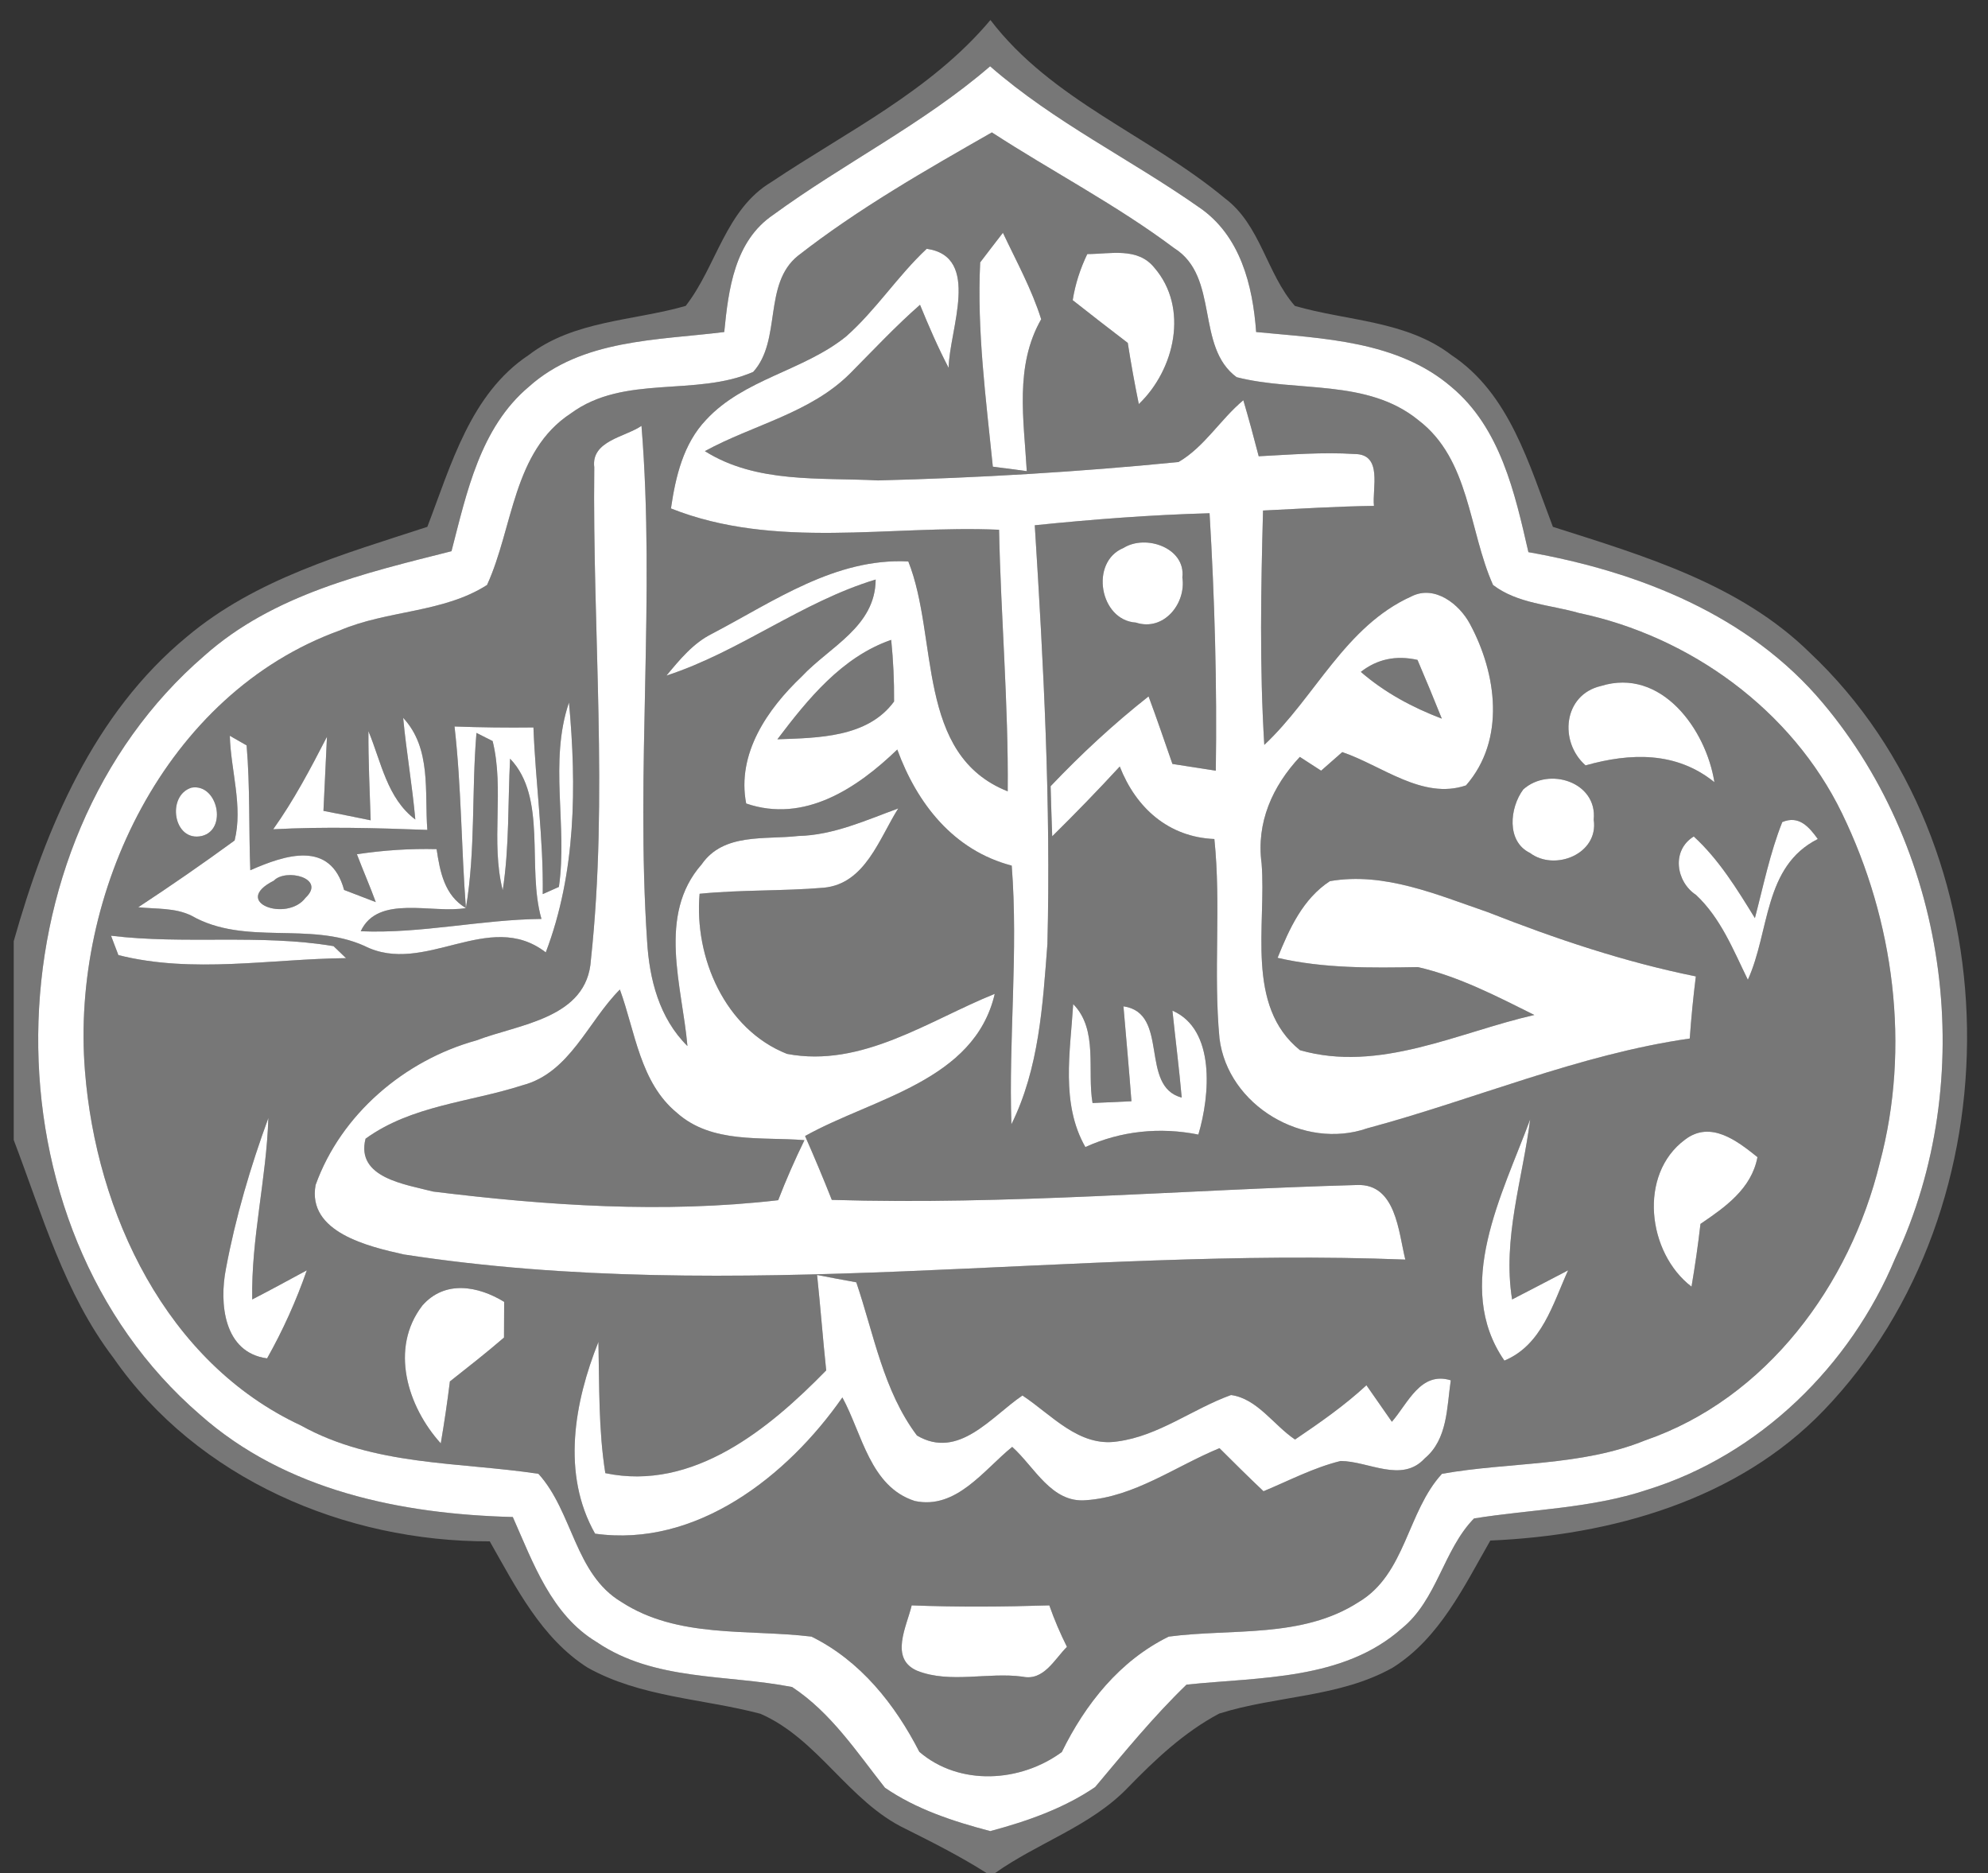
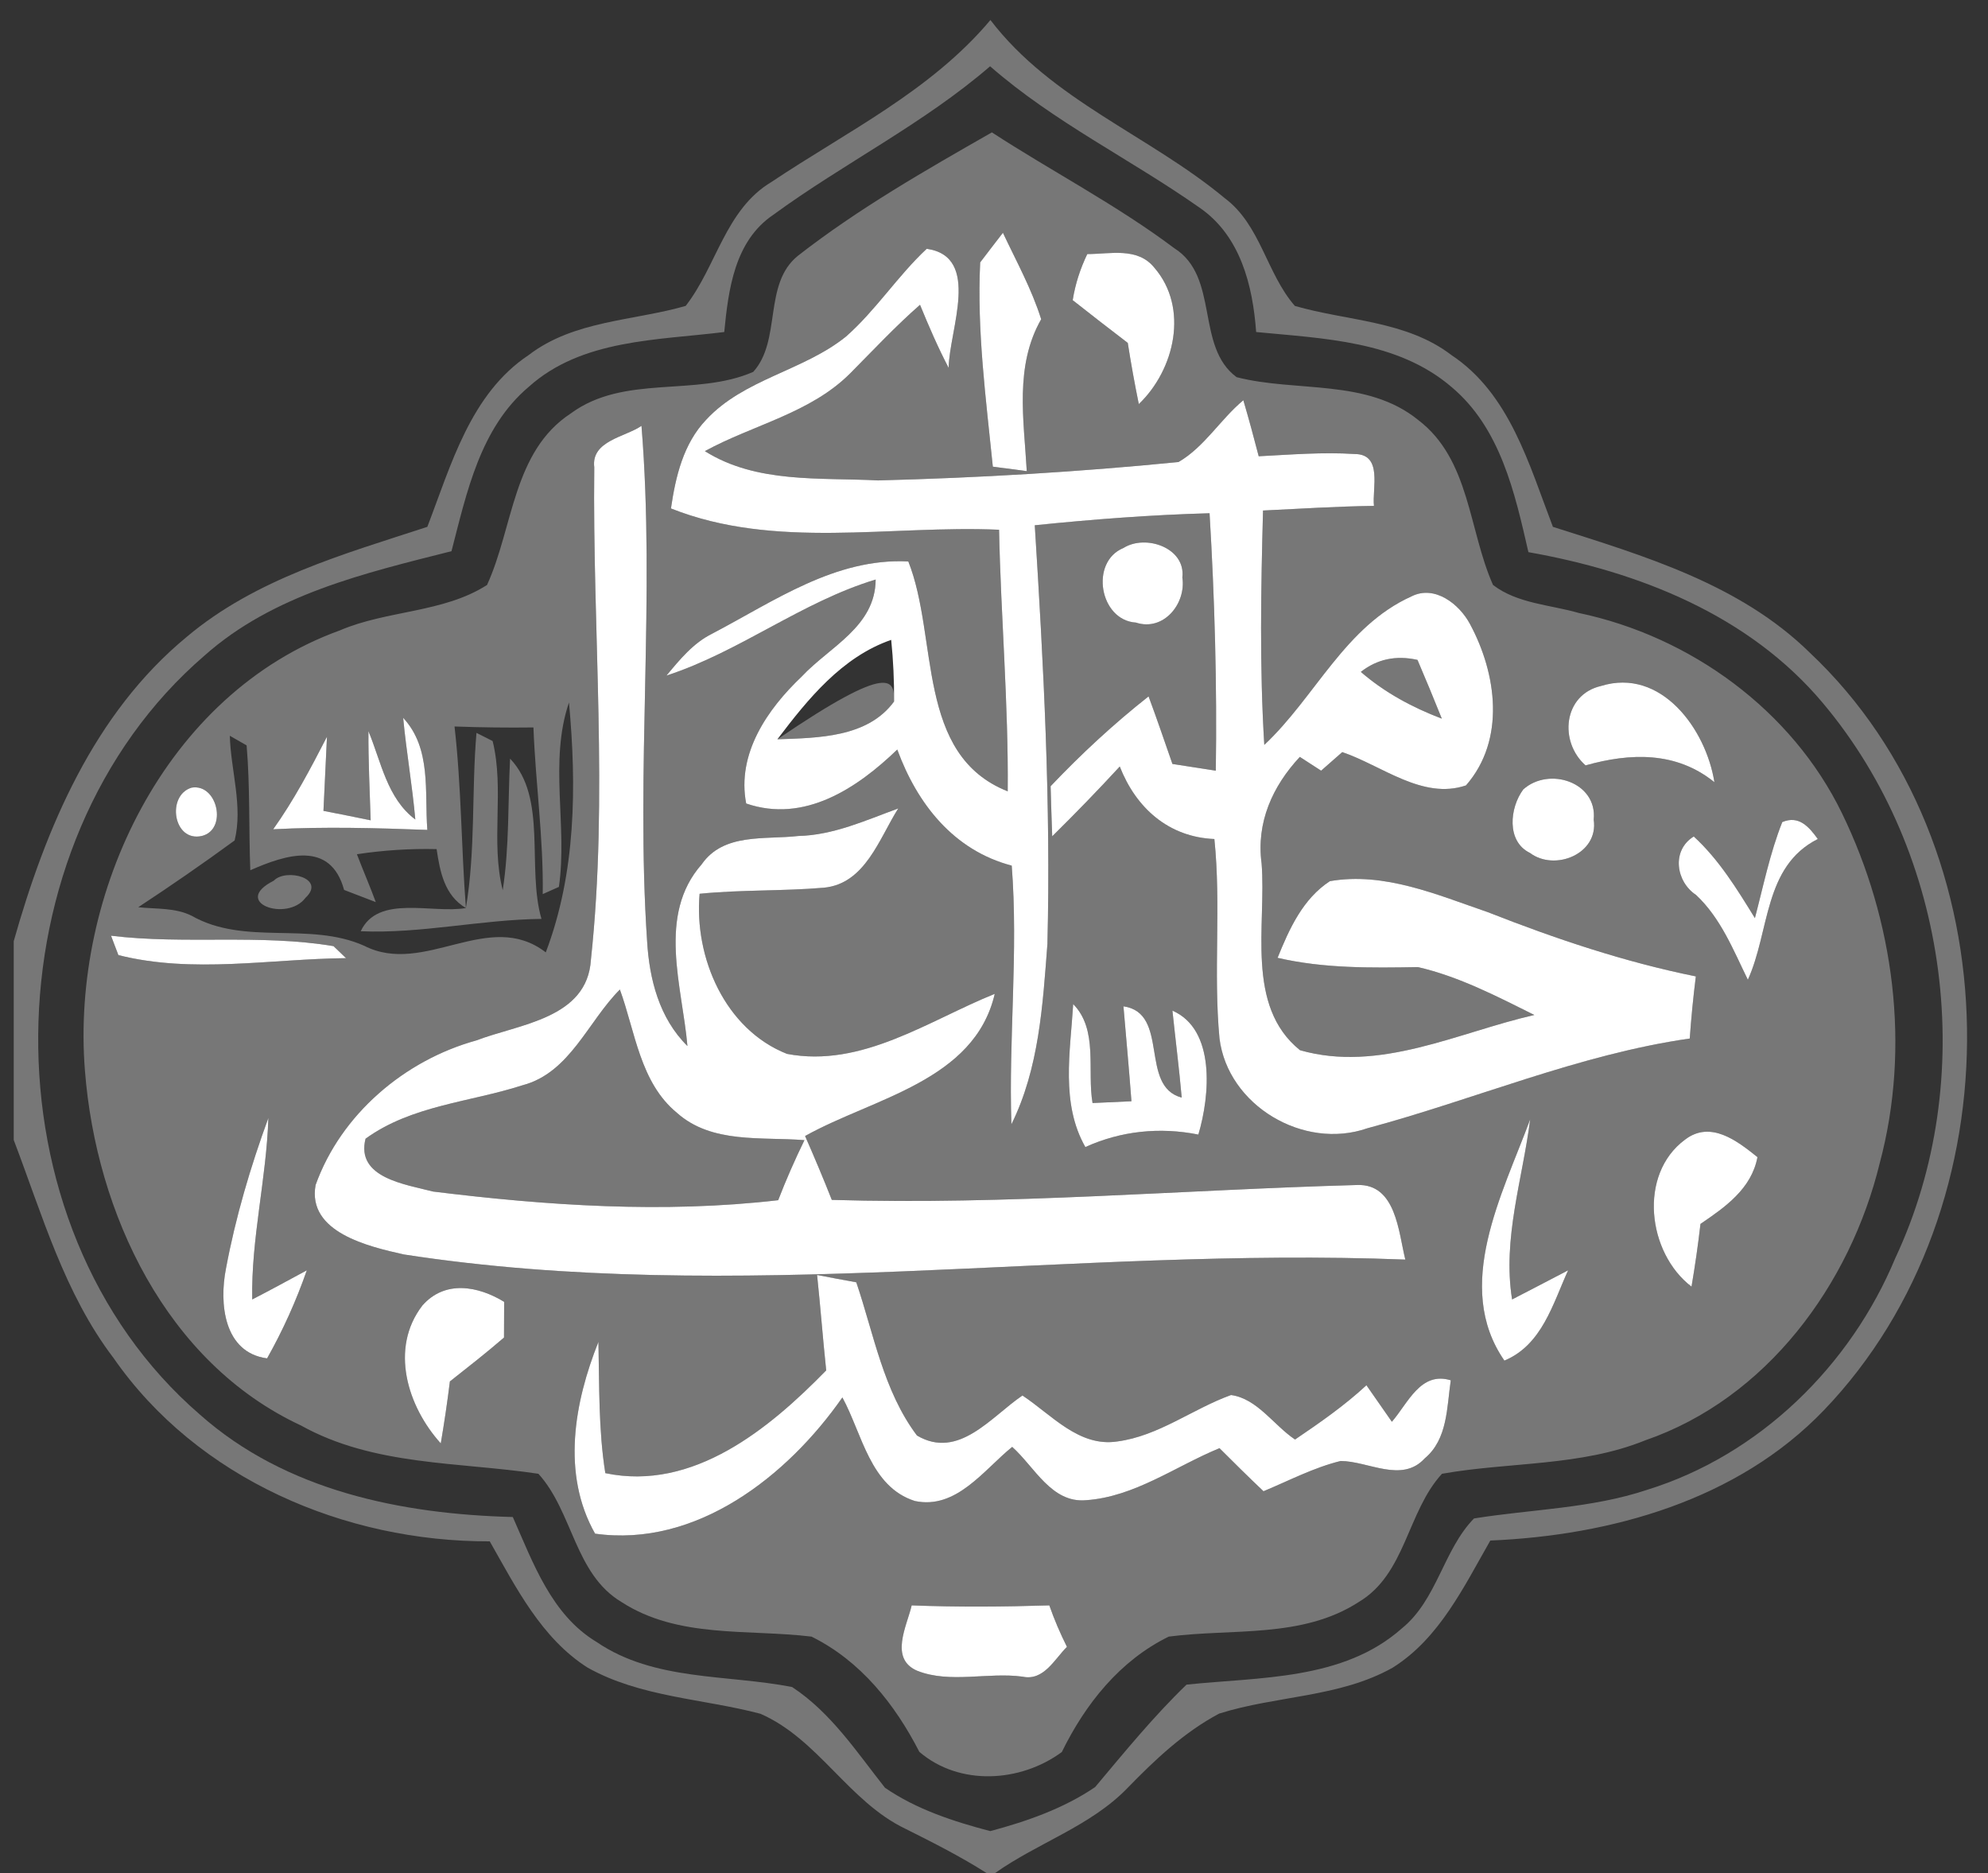
<svg xmlns="http://www.w3.org/2000/svg" width="138" height="130" viewBox="0 0 138 130" fill="none">
  <rect x="0" y="0" width="138" height="130" fill="#333333" stroke="none" />
  <g clip-path="url(#clip0_22_363)">
    <path d="M53.564 12.622C58.797 9.122 64.619 6.311 68.752 1.389C73.008 6.966 79.764 9.389 85.019 13.755C87.508 15.611 87.919 18.989 89.886 21.233C93.53 22.289 97.619 22.244 100.753 24.644C104.808 27.333 106.153 32.278 107.797 36.566C114.108 38.578 120.764 40.522 125.63 45.3C139.919 58.744 140.119 83.822 126.597 97.889C120.619 104.111 111.864 106.566 103.453 106.922C101.619 110.122 99.919 113.711 96.675 115.744C92.986 117.822 88.586 117.678 84.63 118.933C82.197 120.222 80.175 122.133 78.264 124.1C75.697 126.755 72.052 127.889 69.075 130H68.486C66.686 128.855 64.775 127.889 62.864 126.933C58.919 125.055 56.808 120.7 52.786 118.944C48.786 117.889 44.453 117.8 40.775 115.733C37.575 113.689 35.819 110.178 33.997 106.978C23.941 107.011 13.697 102.633 7.875 94.244C4.464 89.766 2.93 84.3 0.953 79.122V65.322C3.175 57.478 6.508 49.522 12.964 44.2C17.741 40.178 23.841 38.467 29.664 36.566C31.308 32.289 32.653 27.333 36.697 24.644C39.841 22.233 43.953 22.278 47.597 21.233C49.741 18.489 50.352 14.533 53.564 12.622ZM53.675 14.911C50.986 16.733 50.564 20.089 50.275 23.044C45.641 23.622 40.397 23.533 36.708 26.844C33.33 29.689 32.397 34.189 31.341 38.255C25.319 39.778 18.964 41.255 14.197 45.5C-0.959 58.544 -1.325 85.055 13.875 98.178C19.83 103.466 27.852 105.089 35.597 105.289C37.008 108.466 38.275 112.078 41.419 113.966C45.419 116.689 50.453 116.2 54.986 117.089C57.686 118.866 59.464 121.589 61.43 124.078C63.608 125.578 66.197 126.422 68.741 127.089C71.275 126.411 73.83 125.522 76.019 124.033C78.064 121.6 80.075 119.133 82.364 116.922C87.441 116.389 93.241 116.633 97.308 113.022C99.764 111.033 100.186 107.578 102.319 105.389C106.33 104.744 110.453 104.7 114.341 103.4C122.13 100.989 128.453 94.8 131.564 87.322C137.375 74.944 135.353 59.278 126.541 48.8C121.419 42.689 113.764 39.678 106.097 38.322C105.153 34.2 104.153 29.7 100.753 26.855C97.008 23.644 91.864 23.5 87.197 23.044C86.964 19.8 86.097 16.344 83.252 14.4C78.475 11.044 73.164 8.478 68.73 4.6C64.097 8.6 58.586 11.322 53.675 14.911Z" fill="#777777" />
    <path d="M68.853 9.188C73.041 11.911 77.508 14.222 81.508 17.222C84.675 19.211 82.964 24.055 85.841 26.177C89.997 27.244 94.886 26.255 98.453 29.155C102.041 31.889 101.941 36.788 103.641 40.6C105.341 41.9 107.597 41.966 109.597 42.544C117.33 44.166 124.386 49.277 127.864 56.444C131.486 63.9 132.641 72.666 130.486 80.722C128.43 89.166 122.63 97.066 114.208 99.966C109.719 101.788 104.786 101.455 100.097 102.288C97.675 104.922 97.586 109.244 94.319 111.188C90.386 113.733 85.541 113.011 81.13 113.589C77.73 115.255 75.341 118.266 73.708 121.6C70.841 123.711 66.608 123.977 63.819 121.589C62.119 118.277 59.73 115.266 56.33 113.589C51.908 113.055 47.064 113.733 43.141 111.188C39.886 109.244 39.775 104.933 37.375 102.288C31.841 101.455 25.953 101.755 20.886 98.933C11.53 94.577 6.675 84.2 5.897 74.322C4.908 61.989 11.475 48.133 23.586 43.755C26.875 42.344 30.775 42.544 33.808 40.6C35.641 36.6 35.586 31.333 39.63 28.689C43.33 25.966 48.297 27.555 52.286 25.811C54.275 23.611 52.953 19.722 55.386 17.755C59.586 14.477 64.241 11.822 68.853 9.188ZM68.041 18.211C67.808 22.933 68.441 27.677 68.919 32.389C69.508 32.466 70.686 32.622 71.275 32.7C71.075 29.133 70.419 25.4 72.275 22.155C71.619 20.066 70.552 18.133 69.619 16.155C69.23 16.666 68.43 17.689 68.041 18.211ZM58.73 23.355C55.775 25.744 51.653 26.288 49.019 29.133C47.43 30.8 46.897 33.089 46.575 35.288C53.819 38.166 61.775 36.433 69.353 36.766C69.475 42.822 70.008 48.866 69.953 54.922C63.553 52.389 65.164 44.277 63.053 38.966C57.975 38.711 53.73 41.733 49.441 43.977C48.119 44.633 47.186 45.777 46.264 46.889C51.352 45.233 55.641 41.777 60.786 40.222C60.764 43.5 57.608 44.866 55.653 46.955C53.275 49.211 51.13 52.311 51.797 55.766C55.841 57.155 59.508 54.7 62.286 52.022C63.664 55.788 66.197 59.022 70.23 60.077C70.697 66.055 70.008 72.044 70.208 78.033C72.13 74.155 72.386 69.755 72.708 65.511C72.953 55.811 72.441 46.122 71.83 36.455C75.864 36.044 79.908 35.733 83.964 35.622C84.319 41.566 84.486 47.522 84.397 53.489C83.641 53.366 82.141 53.144 81.386 53.022C80.841 51.455 80.308 49.889 79.73 48.333C77.308 50.244 75.052 52.333 72.93 54.566C72.953 55.433 73.008 57.177 73.041 58.044C74.641 56.466 76.208 54.855 77.73 53.2C78.853 56.066 81.108 58.1 84.297 58.233C84.775 62.833 84.219 67.466 84.653 72.066C85.23 76.733 90.497 79.844 94.908 78.311C102.397 76.3 109.575 73.189 117.297 72.077C117.397 70.633 117.541 69.2 117.719 67.766C112.764 66.766 107.975 65.155 103.286 63.311C99.775 62.111 96.108 60.5 92.319 61.155C90.441 62.377 89.497 64.466 88.686 66.477C91.897 67.222 95.164 67.177 98.43 67.122C101.275 67.777 103.897 69.144 106.508 70.444C101.197 71.655 95.764 74.466 90.241 72.888C86.419 69.811 87.919 64.189 87.575 59.922C87.197 57.089 88.33 54.566 90.23 52.533C90.597 52.766 91.341 53.255 91.708 53.489C92.075 53.166 92.808 52.522 93.175 52.2C95.93 53.133 98.752 55.533 101.764 54.511C104.53 51.344 103.897 46.755 102.041 43.311C101.308 41.933 99.597 40.577 97.986 41.389C93.364 43.466 91.297 48.389 87.764 51.7C87.43 46.288 87.53 40.855 87.675 35.433C90.241 35.311 92.808 35.144 95.375 35.111C95.241 33.9 96.008 31.511 94.03 31.511C91.808 31.366 89.586 31.555 87.375 31.666C87.041 30.366 86.686 29.066 86.308 27.777C84.719 29.1 83.608 31.022 81.808 32.066C74.886 32.755 67.908 33.166 60.953 33.344C56.919 33.133 52.508 33.566 48.93 31.311C52.275 29.477 56.275 28.677 59.041 25.889C60.63 24.288 62.164 22.644 63.864 21.155C64.475 22.644 65.108 24.111 65.853 25.533C65.886 22.911 68.141 17.811 64.33 17.266C62.308 19.155 60.808 21.522 58.73 23.355ZM75.475 17.633C74.986 18.655 74.641 19.711 74.464 20.833C75.73 21.833 77.008 22.822 78.286 23.8C78.508 25.222 78.764 26.633 79.052 28.044C81.552 25.655 82.541 21.366 80.13 18.577C78.964 17.133 77.064 17.633 75.475 17.633ZM41.252 32.433C41.119 43.822 42.241 55.255 41.019 66.611C40.764 70.7 36.053 71.066 33.064 72.211C28.075 73.588 23.664 77.344 21.908 82.244C21.308 85.533 25.597 86.522 28.041 87.066C51.097 90.622 74.397 86.511 97.552 87.422C97.075 85.5 96.908 82.155 94.219 82.244C82.075 82.577 69.908 83.644 57.741 83.277C57.153 81.788 56.53 80.311 55.886 78.844C60.597 76.211 67.641 75.044 69.052 68.977C64.453 70.833 59.83 74.133 54.63 73.144C50.33 71.444 48.175 66.455 48.564 62.033C51.43 61.744 54.319 61.855 57.197 61.611C60.064 61.333 61.03 58.2 62.352 56.111C60.097 56.933 57.852 57.966 55.408 58.022C53.108 58.288 50.23 57.788 48.708 59.989C45.597 63.522 47.364 68.466 47.719 72.6C45.764 70.666 45.075 67.966 44.919 65.311C44.119 53.4 45.497 41.444 44.53 29.555C43.408 30.333 41.019 30.588 41.252 32.433ZM77.986 38.033C75.63 39 76.33 43.055 78.853 43.211C80.775 43.844 82.353 41.889 82.075 40.077C82.319 38.033 79.541 37.055 77.986 38.033ZM110.064 53.122C113.175 52.244 116.364 52.144 119.008 54.288C118.43 50.622 115.319 46.311 111.13 47.611C108.508 48.222 108.208 51.489 110.064 53.122ZM38.797 61.555L37.675 62.055C37.73 58.188 37.175 54.355 37.03 50.489C35.197 50.511 33.375 50.489 31.552 50.422C32.03 54.611 32.019 58.833 32.341 63.022C30.852 62.144 30.541 60.5 30.308 58.933C28.464 58.889 26.608 59.011 24.775 59.288C25.197 60.4 25.675 61.489 26.086 62.611C25.541 62.4 24.441 61.977 23.886 61.766C22.941 58.3 19.819 59.322 17.375 60.4C17.264 57.511 17.364 54.611 17.119 51.733C16.83 51.566 16.241 51.233 15.953 51.066C16.019 53.477 16.875 55.966 16.286 58.333C14.097 59.933 11.864 61.477 9.597 62.966C10.83 63.1 12.152 62.989 13.297 63.555C16.997 65.666 21.453 63.933 25.286 65.644C29.464 67.777 33.93 63.044 37.886 66.1C39.986 60.577 40.03 54.566 39.497 48.755C38.097 52.866 39.408 57.311 38.797 61.555ZM27.986 49.822C28.208 52.177 28.619 54.511 28.83 56.877C26.864 55.4 26.464 52.877 25.575 50.744C25.564 52.811 25.664 54.866 25.73 56.933C24.908 56.766 23.275 56.433 22.453 56.277C22.53 54.555 22.619 52.844 22.697 51.133C21.564 53.333 20.408 55.533 18.964 57.555C22.53 57.366 26.108 57.466 29.664 57.6C29.464 54.955 29.964 51.944 27.986 49.822ZM13.297 54.666C11.541 55.2 12.019 58.466 14.008 58.022C15.819 57.577 15.097 54.355 13.297 54.666ZM105.741 54.788C104.797 56.055 104.553 58.4 106.208 59.2C107.919 60.489 110.986 59.277 110.63 56.889C110.897 54.288 107.53 53.188 105.741 54.788ZM123.719 57.055C122.864 59.211 122.408 61.489 121.819 63.722C120.575 61.7 119.33 59.666 117.575 58.055C116.008 59.022 116.341 61.2 117.73 62.111C119.453 63.722 120.319 65.933 121.33 68C122.864 64.633 122.408 60.133 126.186 58.233C125.575 57.389 124.875 56.566 123.719 57.055ZM7.708 64.944C7.841 65.288 8.086 65.955 8.219 66.288C13.375 67.588 18.775 66.555 24.019 66.5L23.152 65.666C18.041 64.811 12.841 65.566 7.708 64.944ZM74.497 69.689C74.297 72.989 73.619 76.588 75.341 79.611C77.819 78.489 80.508 78.211 83.186 78.744C83.997 76.033 84.386 71.444 81.386 70.144C81.597 72.155 81.853 74.166 82.03 76.177C79.064 75.4 81.219 70.311 77.986 69.844C78.175 72.033 78.375 74.233 78.541 76.433C77.864 76.466 76.519 76.522 75.841 76.555C75.453 74.3 76.252 71.466 74.497 69.689ZM15.686 88.044C15.208 90.466 15.53 93.877 18.541 94.277C19.641 92.322 20.564 90.277 21.297 88.166C20.041 88.844 18.786 89.533 17.508 90.189C17.43 85.955 18.497 81.811 18.63 77.588C17.386 80.989 16.352 84.477 15.686 88.044ZM104.43 94.433C107.041 93.344 107.786 90.511 108.853 88.166C107.553 88.844 106.264 89.522 104.964 90.189C104.286 85.955 105.697 81.844 106.219 77.689C104.308 82.866 100.853 89.266 104.43 94.433ZM116.964 79.1C113.708 81.511 114.353 86.955 117.419 89.3C117.664 87.855 117.875 86.4 118.041 84.944C119.764 83.777 121.586 82.5 121.997 80.311C120.597 79.189 118.741 77.733 116.964 79.1ZM29.319 90.611C27.03 93.588 28.286 97.622 30.597 100.177C30.841 98.744 31.052 97.322 31.23 95.877C32.497 94.877 33.764 93.888 34.986 92.833C34.986 92.211 34.997 90.977 34.997 90.355C33.197 89.255 30.886 88.822 29.319 90.611ZM56.719 88.489C56.953 90.7 57.119 92.911 57.352 95.111C53.397 99.166 48.108 103.522 42.019 102.244C41.541 99.233 41.608 96.177 41.541 93.133C39.864 97.333 38.964 102.3 41.308 106.444C48.33 107.433 54.664 102.455 58.475 96.989C59.852 99.511 60.397 103.188 63.508 104.177C66.386 104.788 68.297 102.011 70.264 100.422C71.819 101.811 72.986 104.333 75.386 104.122C78.764 103.888 81.597 101.766 84.653 100.511C85.664 101.522 86.675 102.522 87.708 103.5C89.475 102.766 91.197 101.855 93.064 101.4C94.997 101.411 97.308 102.955 98.897 101.222C100.497 99.888 100.43 97.677 100.708 95.8C98.608 95.155 97.741 97.388 96.619 98.677C96.03 97.833 95.441 96.989 94.853 96.144C93.33 97.555 91.619 98.744 89.897 99.911C88.419 98.922 87.275 97.066 85.453 96.822C82.775 97.788 80.43 99.666 77.564 100.044C74.897 100.455 72.997 98.189 70.975 96.855C68.797 98.333 66.541 101.333 63.653 99.633C61.319 96.533 60.664 92.6 59.441 89C58.752 88.877 57.397 88.622 56.719 88.489ZM63.286 111.422C62.953 112.855 61.708 115.133 63.686 115.966C65.964 116.855 68.564 116.044 70.975 116.366C72.453 116.688 73.197 115.155 74.064 114.3C73.597 113.366 73.186 112.411 72.841 111.422C69.653 111.522 66.475 111.544 63.286 111.422Z" fill="#777777" />
-     <path d="M53.964 51.311C56.075 48.522 58.453 45.589 61.864 44.411C62.008 45.833 62.075 47.256 62.064 48.689C60.23 51.2 56.775 51.211 53.964 51.311Z" fill="#777777" />
+     <path d="M53.964 51.311C62.008 45.833 62.075 47.256 62.064 48.689C60.23 51.2 56.775 51.211 53.964 51.311Z" fill="#777777" />
    <path d="M94.464 46.633C95.597 45.744 96.908 45.467 98.397 45.8C98.975 47.156 99.541 48.511 100.086 49.878C98.041 49.1 96.119 48.067 94.464 46.633Z" fill="#777777" />
    <path d="M33.075 50.866L34.197 51.433C35.03 54.811 34.041 58.388 34.897 61.788C35.364 58.766 35.252 55.7 35.408 52.655C38.008 55.366 36.553 60.2 37.586 63.777C33.386 63.822 29.253 64.811 25.041 64.633C26.241 62.055 30.008 63.433 32.341 63.022C33.019 59.011 32.73 54.922 33.075 50.866Z" fill="#777777" />
    <path d="M19.008 61.122C19.841 60.244 22.664 60.944 21.208 62.311C19.93 64.022 16.008 62.633 19.008 61.122Z" fill="#777777" />
    <path d="M36.275 75.322C39.564 74.456 40.808 70.9 43.03 68.678C44.097 71.6 44.43 75.133 46.986 77.233C49.408 79.4 52.864 78.889 55.841 79.133C55.175 80.5 54.564 81.889 54.019 83.3C46.064 84.222 37.986 83.678 30.064 82.7C28.152 82.2 24.686 81.755 25.375 79.033C28.575 76.711 32.63 76.5 36.275 75.322Z" fill="#777777" />
-     <path d="M53.675 14.911C58.586 11.322 64.097 8.6 68.73 4.6C73.164 8.478 78.475 11.044 83.252 14.4C86.097 16.345 86.964 19.8 87.197 23.044C91.864 23.5 97.008 23.645 100.752 26.856C104.152 29.7 105.152 34.2 106.097 38.322C113.764 39.678 121.419 42.689 126.541 48.8C135.353 59.278 137.375 74.945 131.564 87.322C128.453 94.8 122.13 100.989 114.341 103.4C110.452 104.7 106.33 104.745 102.319 105.389C100.186 107.578 99.764 111.033 97.308 113.022C93.241 116.633 87.441 116.389 82.364 116.922C80.075 119.133 78.064 121.6 76.019 124.033C73.83 125.522 71.275 126.411 68.741 127.089C66.197 126.422 63.608 125.578 61.43 124.078C59.464 121.589 57.686 118.867 54.986 117.089C50.453 116.2 45.419 116.689 41.419 113.967C38.275 112.078 37.008 108.467 35.597 105.289C27.852 105.089 19.83 103.467 13.875 98.178C-1.325 85.056 -0.959 58.544 14.197 45.5C18.964 41.256 25.319 39.778 31.341 38.256C32.397 34.189 33.33 29.689 36.708 26.845C40.397 23.533 45.641 23.622 50.275 23.044C50.564 20.089 50.986 16.733 53.675 14.911ZM68.853 9.189C64.241 11.822 59.586 14.478 55.386 17.756C52.953 19.722 54.275 23.611 52.286 25.811C48.297 27.556 43.33 25.967 39.63 28.689C35.586 31.333 35.641 36.6 33.808 40.6C30.775 42.544 26.875 42.344 23.586 43.756C11.475 48.133 4.908 61.989 5.897 74.322C6.675 84.2 11.53 94.578 20.886 98.933C25.953 101.756 31.841 101.456 37.375 102.289C39.775 104.933 39.886 109.245 43.141 111.189C47.064 113.733 51.908 113.056 56.33 113.589C59.73 115.267 62.119 118.278 63.819 121.589C66.608 123.978 70.841 123.711 73.708 121.6C75.341 118.267 77.73 115.256 81.13 113.589C85.541 113.011 90.386 113.733 94.319 111.189C97.586 109.245 97.675 104.922 100.097 102.289C104.786 101.456 109.719 101.789 114.208 99.967C122.63 97.067 128.43 89.167 130.486 80.722C132.641 72.667 131.486 63.9 127.864 56.444C124.386 49.278 117.33 44.167 109.597 42.544C107.597 41.967 105.341 41.9 103.641 40.6C101.941 36.789 102.041 31.889 98.453 29.156C94.886 26.256 89.997 27.244 85.841 26.178C82.964 24.056 84.675 19.211 81.508 17.222C77.508 14.222 73.041 11.911 68.853 9.189Z" fill="white" />
    <path d="M68.041 18.211C68.43 17.689 69.23 16.667 69.619 16.156C70.552 18.134 71.619 20.067 72.275 22.156C70.419 25.4 71.075 29.134 71.275 32.7C70.686 32.622 69.508 32.467 68.919 32.389C68.441 27.678 67.808 22.933 68.041 18.211Z" fill="white" />
    <path d="M58.73 23.355C60.808 21.522 62.308 19.155 64.33 17.267C68.141 17.811 65.886 22.911 65.852 25.533C65.108 24.111 64.475 22.644 63.864 21.155C62.163 22.644 60.63 24.289 59.041 25.889C56.275 28.678 52.275 29.478 48.93 31.311C52.508 33.567 56.919 33.133 60.952 33.344C67.908 33.167 74.886 32.755 81.808 32.067C83.608 31.022 84.719 29.1 86.308 27.778C86.686 29.067 87.041 30.367 87.375 31.667C89.586 31.555 91.808 31.367 94.03 31.511C96.008 31.511 95.241 33.9 95.375 35.111C92.808 35.144 90.241 35.311 87.675 35.433C87.53 40.855 87.43 46.289 87.763 51.7C91.297 48.389 93.364 43.467 97.986 41.389C99.597 40.578 101.308 41.933 102.041 43.311C103.897 46.755 104.53 51.344 101.764 54.511C98.752 55.533 95.93 53.133 93.175 52.2C92.808 52.522 92.075 53.167 91.708 53.489C91.341 53.255 90.597 52.767 90.23 52.533C88.33 54.567 87.197 57.089 87.575 59.922C87.919 64.189 86.419 69.811 90.241 72.889C95.763 74.467 101.197 71.656 106.508 70.444C103.897 69.144 101.275 67.778 98.43 67.122C95.164 67.178 91.897 67.222 88.686 66.478C89.497 64.467 90.441 62.378 92.319 61.156C96.108 60.5 99.775 62.111 103.286 63.311C107.975 65.156 112.764 66.767 117.719 67.767C117.541 69.2 117.397 70.633 117.297 72.078C109.575 73.189 102.397 76.3 94.908 78.311C90.497 79.844 85.23 76.733 84.652 72.067C84.219 67.467 84.775 62.833 84.297 58.233C81.108 58.1 78.852 56.067 77.73 53.2C76.208 54.855 74.641 56.467 73.041 58.044C73.008 57.178 72.952 55.433 72.93 54.567C75.052 52.333 77.308 50.244 79.73 48.333C80.308 49.889 80.841 51.456 81.386 53.022C82.141 53.144 83.641 53.367 84.397 53.489C84.486 47.522 84.319 41.567 83.963 35.622C79.908 35.733 75.864 36.044 71.83 36.456C72.441 46.122 72.952 55.811 72.708 65.511C72.386 69.755 72.13 74.156 70.208 78.033C70.008 72.044 70.697 66.055 70.23 60.078C66.197 59.022 63.664 55.789 62.286 52.022C59.508 54.7 55.841 57.156 51.797 55.767C51.13 52.311 53.275 49.211 55.652 46.956C57.608 44.867 60.764 43.5 60.786 40.222C55.641 41.778 51.352 45.233 46.264 46.889C47.186 45.778 48.119 44.633 49.441 43.978C53.73 41.733 57.975 38.711 63.052 38.967C65.163 44.278 63.552 52.389 69.952 54.922C70.008 48.867 69.475 42.822 69.352 36.767C61.775 36.433 53.819 38.167 46.575 35.289C46.897 33.089 47.43 30.8 49.019 29.133C51.652 26.289 55.775 25.744 58.73 23.355ZM53.964 51.311C56.775 51.211 60.23 51.2 62.063 48.689C62.075 47.255 62.008 45.833 61.864 44.411C58.452 45.589 56.075 48.522 53.964 51.311ZM94.464 46.633C96.119 48.067 98.041 49.1 100.086 49.878C99.541 48.511 98.975 47.156 98.397 45.8C96.908 45.467 95.597 45.744 94.464 46.633Z" fill="white" />
    <path d="M75.475 17.634C77.064 17.634 78.964 17.134 80.13 18.578C82.541 21.367 81.552 25.656 79.052 28.045C78.764 26.634 78.508 25.222 78.286 23.8C77.008 22.822 75.73 21.834 74.464 20.834C74.641 19.711 74.986 18.656 75.475 17.634Z" fill="white" />
    <path d="M41.252 32.433C41.019 30.589 43.408 30.333 44.53 29.556C45.497 41.445 44.119 53.4 44.919 65.311C45.075 67.967 45.764 70.667 47.719 72.6C47.364 68.467 45.597 63.522 48.708 59.989C50.23 57.789 53.108 58.289 55.408 58.022C57.852 57.967 60.097 56.933 62.352 56.111C61.03 58.2 60.064 61.333 57.197 61.611C54.319 61.856 51.43 61.745 48.564 62.033C48.175 66.456 50.33 71.445 54.63 73.145C59.83 74.133 64.453 70.833 69.052 68.978C67.641 75.045 60.597 76.211 55.886 78.845C56.53 80.311 57.153 81.789 57.741 83.278C69.908 83.645 82.075 82.578 94.219 82.245C96.908 82.156 97.075 85.5 97.552 87.422C74.397 86.511 51.097 90.622 28.041 87.067C25.597 86.522 21.308 85.533 21.908 82.245C23.664 77.345 28.075 73.589 33.064 72.211C36.053 71.067 40.764 70.7 41.019 66.611C42.241 55.256 41.119 43.822 41.252 32.433ZM36.275 75.322C32.63 76.5 28.575 76.711 25.375 79.033C24.686 81.756 28.152 82.2 30.064 82.7C37.986 83.678 46.064 84.222 54.019 83.3C54.564 81.889 55.175 80.5 55.841 79.133C52.864 78.889 49.408 79.4 46.986 77.233C44.43 75.133 44.097 71.6 43.03 68.678C40.808 70.9 39.564 74.456 36.275 75.322Z" fill="white" />
    <path d="M77.986 38.033C79.541 37.056 82.319 38.033 82.075 40.078C82.353 41.889 80.775 43.844 78.853 43.211C76.33 43.056 75.63 39 77.986 38.033Z" fill="white" />
    <path d="M110.064 53.122C108.208 51.489 108.508 48.222 111.13 47.611C115.319 46.311 118.43 50.622 119.008 54.289C116.364 52.145 113.175 52.245 110.064 53.122Z" fill="white" />
-     <path d="M38.797 61.556C39.408 57.311 38.097 52.867 39.497 48.756C40.03 54.567 39.986 60.578 37.886 66.1C33.93 63.045 29.464 67.778 25.286 65.645C21.453 63.934 16.997 65.667 13.297 63.556C12.152 62.989 10.83 63.1 9.597 62.967C11.864 61.478 14.097 59.934 16.286 58.334C16.875 55.967 16.019 53.478 15.953 51.067C16.241 51.234 16.83 51.567 17.119 51.734C17.364 54.611 17.264 57.511 17.375 60.4C19.819 59.322 22.941 58.3 23.886 61.767C24.441 61.978 25.541 62.4 26.086 62.611C25.675 61.489 25.197 60.4 24.775 59.289C26.608 59.011 28.464 58.889 30.308 58.934C30.541 60.5 30.852 62.145 32.341 63.023C30.008 63.434 26.241 62.056 25.041 64.634C29.253 64.811 33.386 63.822 37.586 63.778C36.553 60.2 38.008 55.367 35.408 52.656C35.252 55.7 35.364 58.767 34.897 61.789C34.041 58.389 35.03 54.811 34.197 51.434L33.075 50.867C32.73 54.922 33.019 59.011 32.341 63.023C32.019 58.834 32.03 54.611 31.552 50.422C33.375 50.489 35.197 50.511 37.03 50.489C37.175 54.356 37.73 58.189 37.675 62.056L38.797 61.556ZM19.008 61.123C16.008 62.634 19.93 64.022 21.208 62.311C22.664 60.945 19.841 60.245 19.008 61.123Z" fill="white" />
    <path d="M27.986 49.822C29.964 51.944 29.464 54.956 29.664 57.6C26.108 57.467 22.53 57.367 18.964 57.556C20.408 55.533 21.564 53.333 22.697 51.133C22.619 52.844 22.53 54.556 22.453 56.278C23.275 56.433 24.908 56.767 25.73 56.933C25.664 54.867 25.564 52.811 25.575 50.745C26.464 52.878 26.864 55.4 28.83 56.878C28.619 54.511 28.208 52.178 27.986 49.822Z" fill="white" />
    <path d="M13.297 54.667C15.097 54.355 15.819 57.578 14.008 58.022C12.019 58.467 11.541 55.2 13.297 54.667Z" fill="white" />
    <path d="M105.741 54.789C107.53 53.189 110.897 54.289 110.63 56.889C110.986 59.278 107.919 60.489 106.208 59.2C104.552 58.4 104.797 56.056 105.741 54.789Z" fill="white" />
    <path d="M123.719 57.056C124.875 56.567 125.575 57.389 126.186 58.233C122.408 60.133 122.864 64.633 121.33 68C120.319 65.933 119.452 63.722 117.73 62.111C116.341 61.2 116.008 59.022 117.575 58.056C119.33 59.667 120.575 61.7 121.819 63.722C122.408 61.489 122.864 59.211 123.719 57.056Z" fill="white" />
    <path d="M7.708 64.944C12.841 65.567 18.041 64.811 23.152 65.667L24.019 66.5C18.775 66.555 13.375 67.589 8.219 66.289C8.086 65.955 7.841 65.289 7.708 64.944Z" fill="white" />
    <path d="M74.497 69.689C76.252 71.467 75.453 74.3 75.841 76.556C76.519 76.522 77.864 76.467 78.541 76.433C78.375 74.233 78.175 72.033 77.986 69.844C81.219 70.311 79.064 75.4 82.03 76.178C81.853 74.167 81.597 72.156 81.386 70.144C84.386 71.445 83.997 76.033 83.186 78.745C80.508 78.211 77.819 78.489 75.341 79.611C73.619 76.589 74.297 72.989 74.497 69.689Z" fill="white" />
    <path d="M15.686 88.044C16.352 84.478 17.386 80.989 18.63 77.589C18.497 81.811 17.43 85.956 17.508 90.189C18.786 89.533 20.041 88.844 21.297 88.167C20.564 90.278 19.641 92.322 18.541 94.278C15.53 93.878 15.208 90.467 15.686 88.044Z" fill="white" />
    <path d="M104.43 94.433C100.852 89.267 104.308 82.867 106.219 77.689C105.697 81.844 104.286 85.956 104.964 90.189C106.264 89.522 107.552 88.844 108.852 88.167C107.786 90.511 107.041 93.344 104.43 94.433Z" fill="white" />
    <path d="M116.964 79.1C118.741 77.734 120.597 79.189 121.997 80.311C121.586 82.5 119.764 83.778 118.041 84.945C117.875 86.4 117.664 87.856 117.419 89.3C114.352 86.956 113.708 81.511 116.964 79.1Z" fill="white" />
    <path d="M29.319 90.611C30.886 88.822 33.197 89.255 34.997 90.356C34.997 90.978 34.986 92.211 34.986 92.833C33.764 93.889 32.497 94.878 31.23 95.878C31.052 97.322 30.841 98.744 30.597 100.178C28.286 97.622 27.03 93.589 29.319 90.611Z" fill="white" />
    <path d="M56.719 88.489C57.397 88.622 58.752 88.878 59.441 89C60.664 92.6 61.319 96.533 63.653 99.633C66.541 101.333 68.797 98.333 70.975 96.855C72.997 98.189 74.897 100.455 77.564 100.044C80.43 99.666 82.775 97.789 85.453 96.822C87.275 97.067 88.419 98.922 89.897 99.911C91.619 98.744 93.33 97.555 94.853 96.144C95.441 96.989 96.03 97.833 96.619 98.678C97.741 97.389 98.608 95.155 100.708 95.8C100.43 97.678 100.497 99.889 98.897 101.222C97.308 102.955 94.997 101.411 93.064 101.4C91.197 101.855 89.475 102.767 87.708 103.5C86.675 102.522 85.664 101.522 84.653 100.511C81.597 101.767 78.764 103.889 75.386 104.122C72.986 104.333 71.819 101.811 70.264 100.422C68.297 102.011 66.386 104.789 63.508 104.178C60.397 103.189 59.852 99.511 58.475 96.989C54.664 102.455 48.33 107.433 41.308 106.444C38.964 102.3 39.864 97.333 41.541 93.133C41.608 96.178 41.541 99.233 42.019 102.244C48.108 103.522 53.397 99.166 57.352 95.111C57.119 92.911 56.953 90.7 56.719 88.489Z" fill="white" />
    <path d="M63.286 111.422C66.475 111.545 69.653 111.522 72.841 111.422C73.186 112.411 73.597 113.367 74.064 114.3C73.197 115.156 72.453 116.689 70.975 116.367C68.564 116.045 65.964 116.856 63.686 115.967C61.708 115.133 62.953 112.856 63.286 111.422Z" fill="white" />
  </g>
  <defs>
    <clipPath id="clip0_22_363">
      <rect width="136.667" height="130" fill="white" fill-opacity="0" transform="translate(0.953)" />
    </clipPath>
  </defs>
</svg>